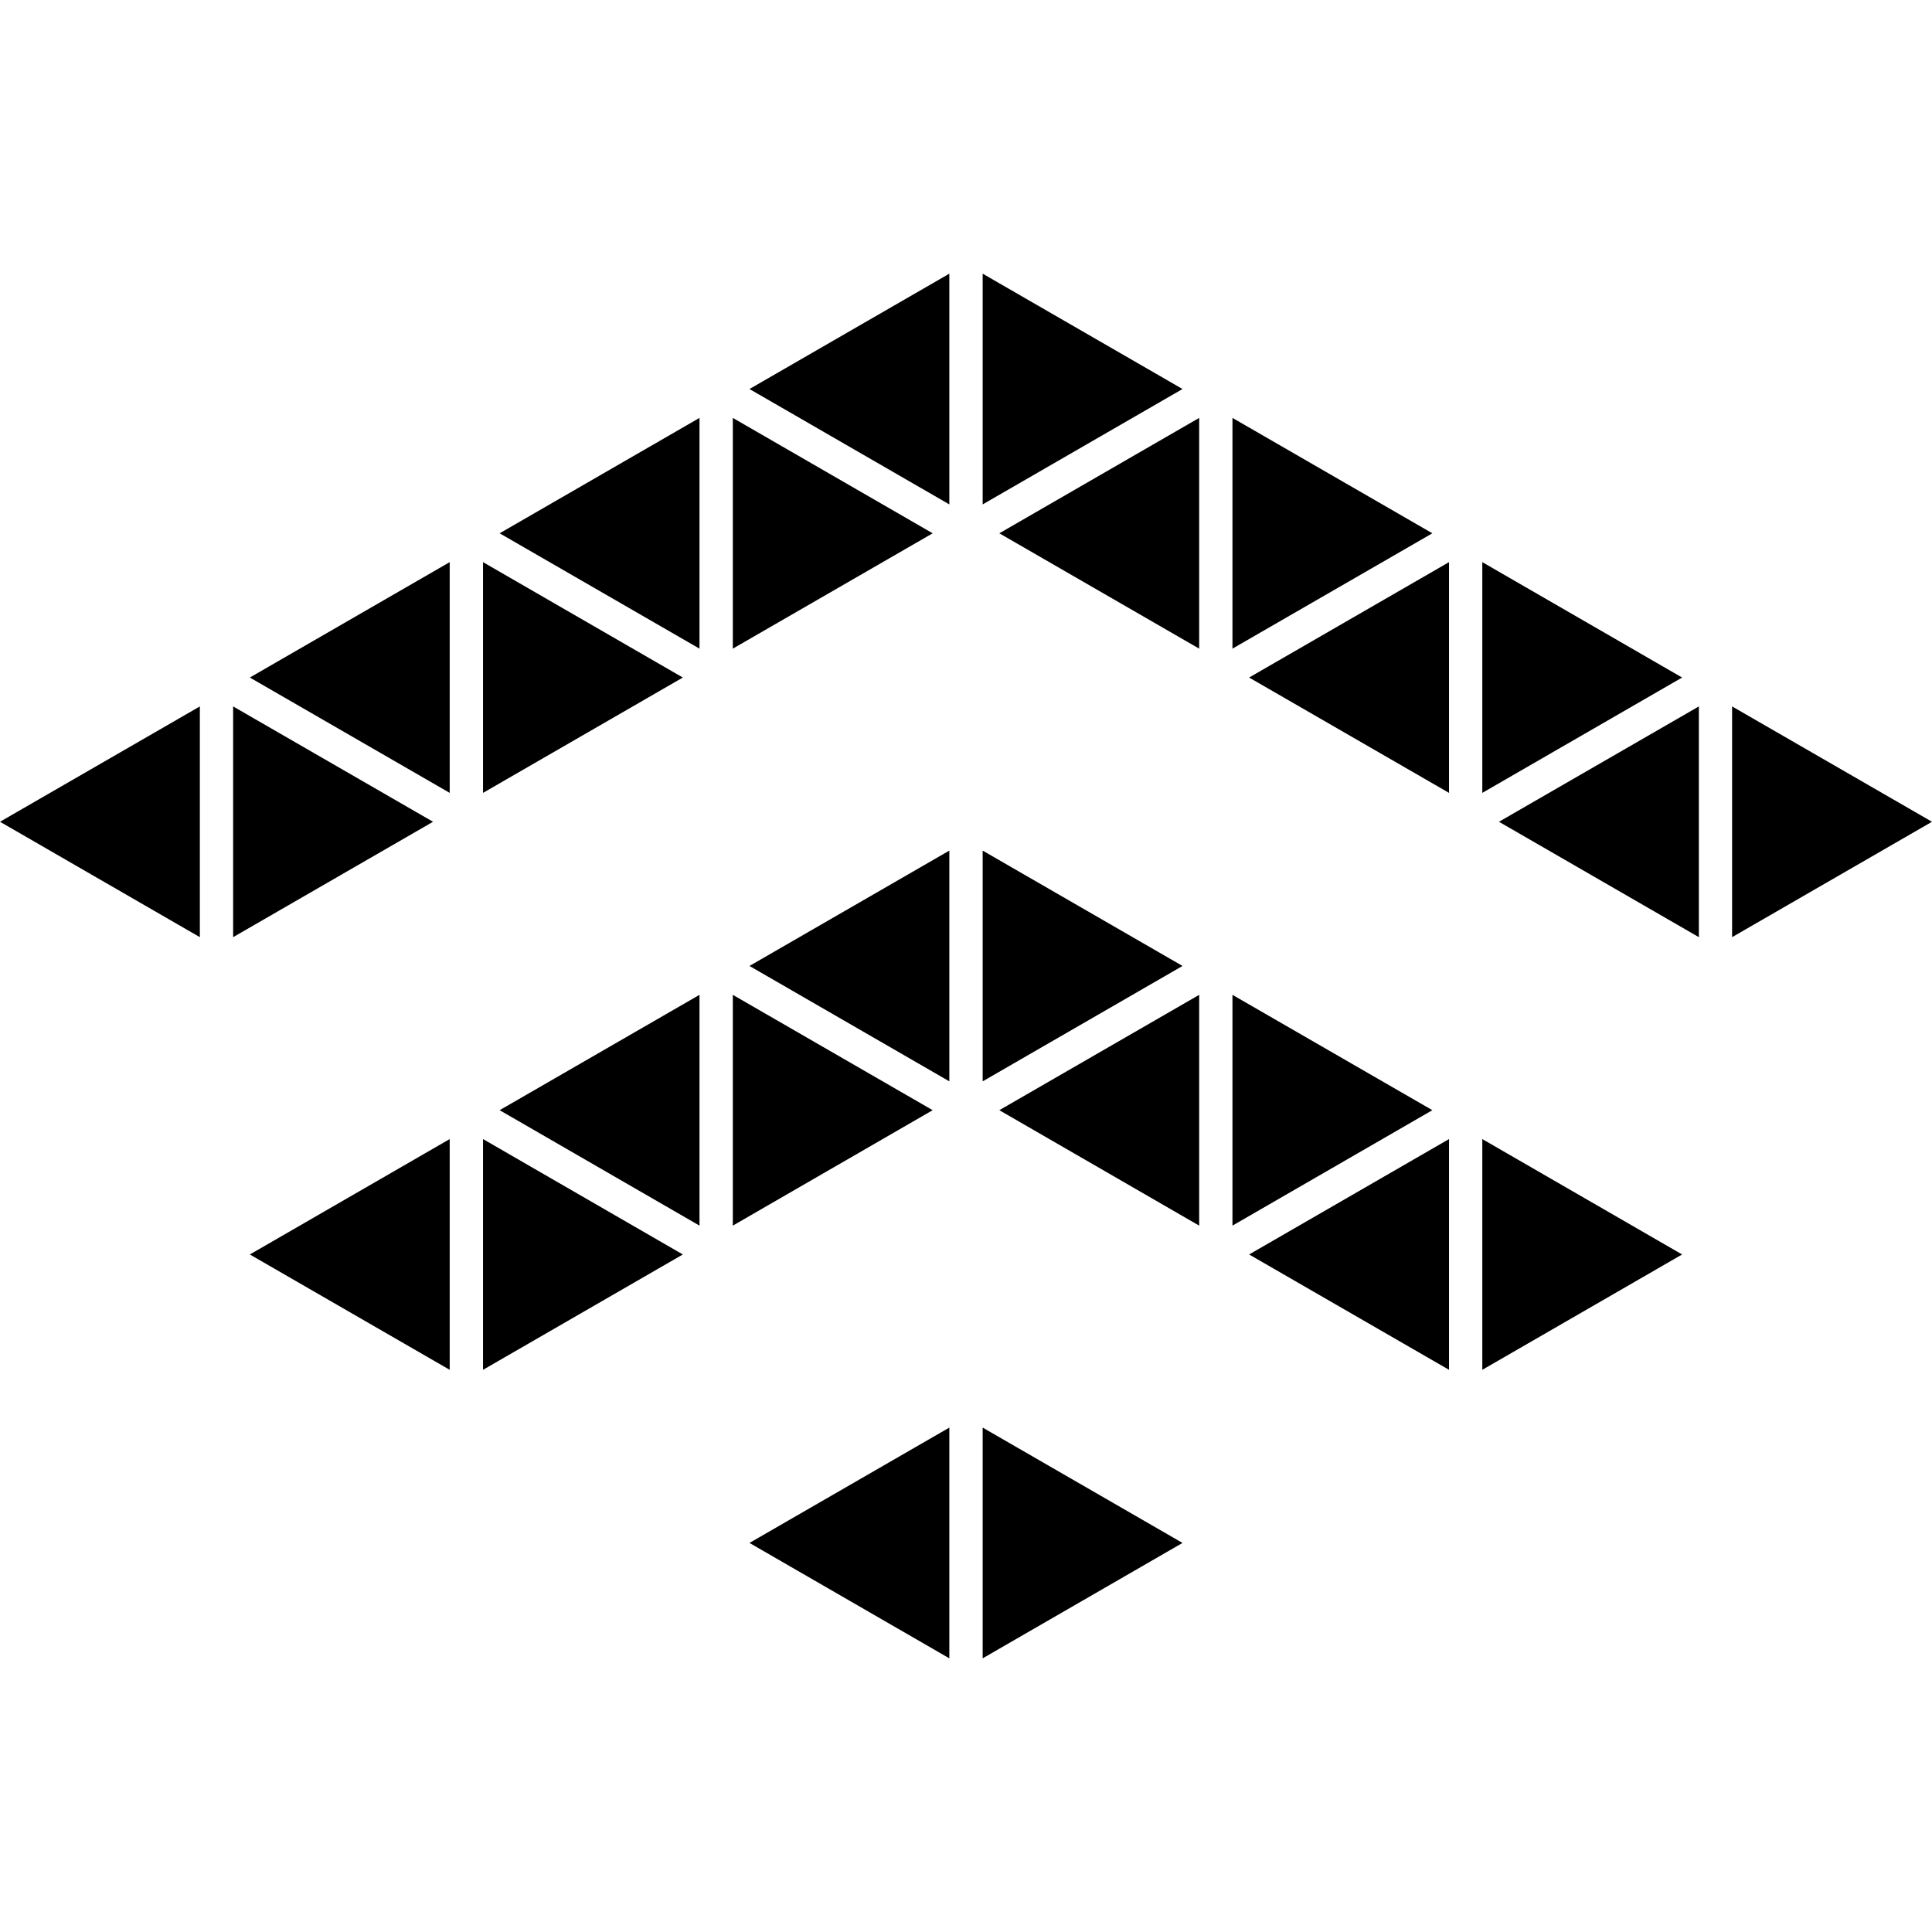
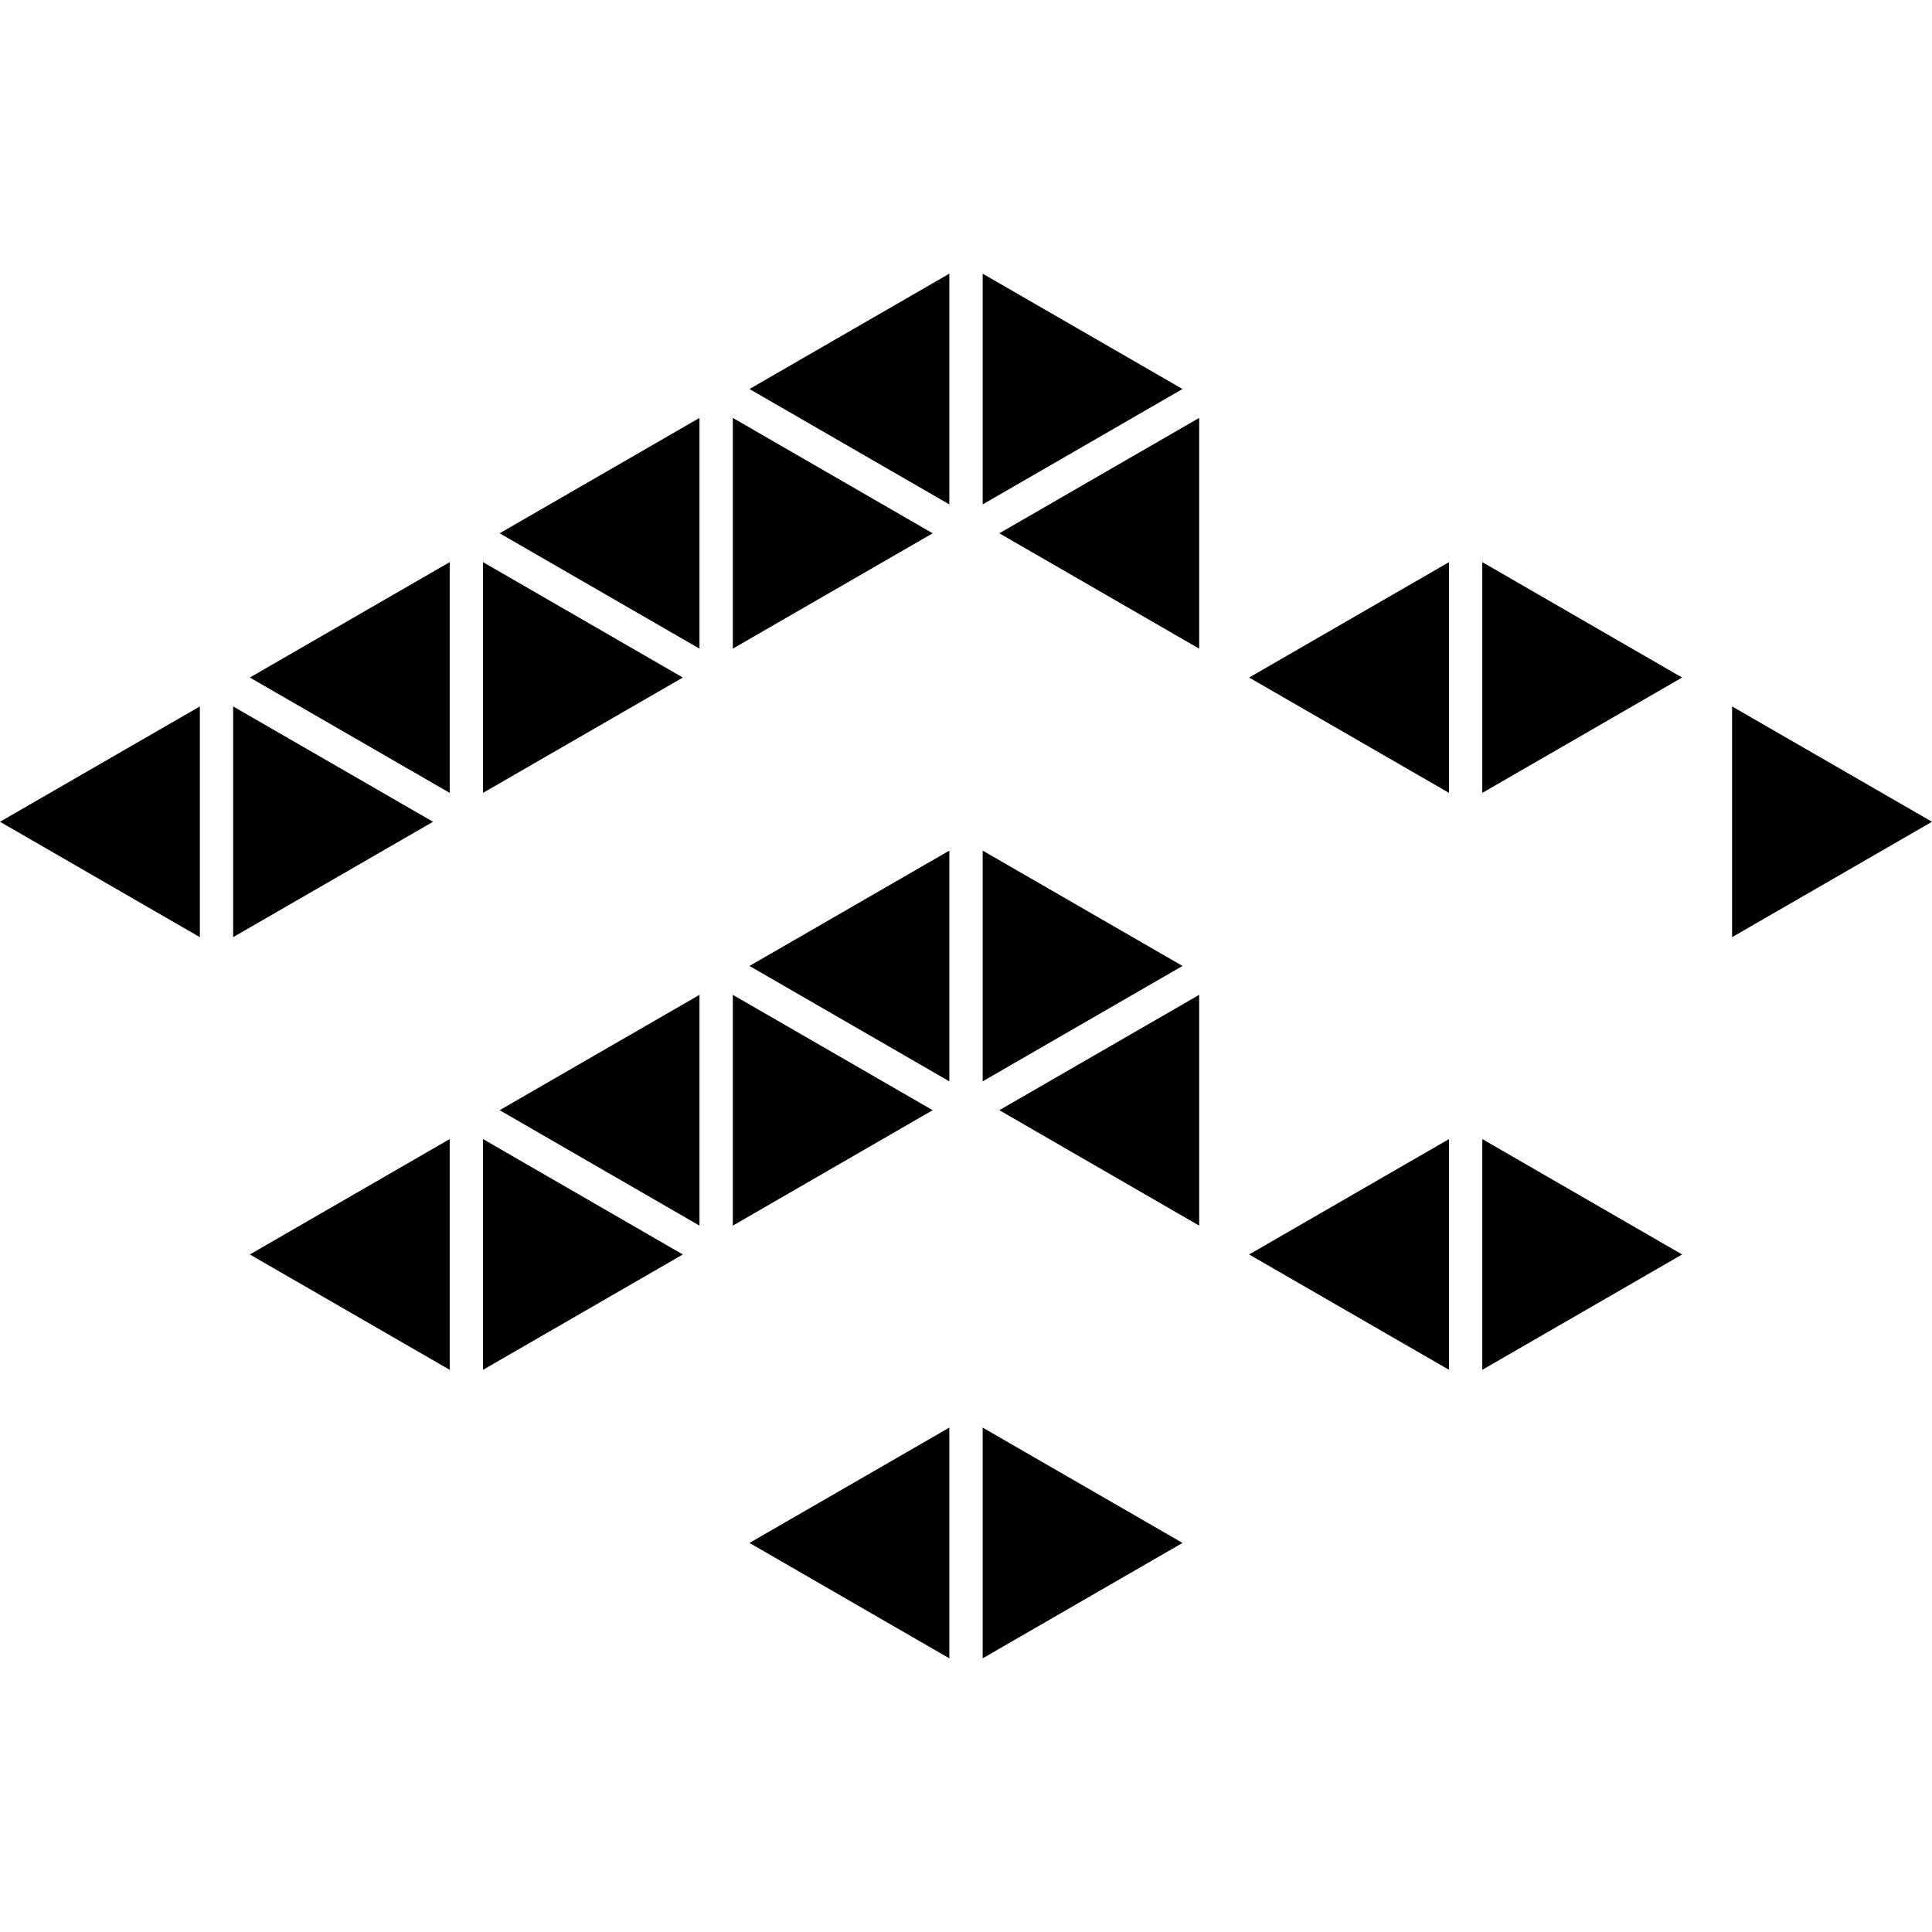
<svg xmlns="http://www.w3.org/2000/svg" fill="#000000" version="1.1" id="Capa_1" width="800px" height="800px" viewBox="0 0 40.466 40.466" xml:space="preserve">
  <g>
    <g>
      <polygon points="10.117,11.774 10.117,16.607 14.302,14.191   " />
      <polygon points="10.117,23.858 10.117,28.691 14.302,26.275   " />
      <polygon points="10.465,23.253 14.651,25.671 14.651,20.837   " />
      <polygon points="10.465,11.17 14.651,13.586 14.651,8.753   " />
      <polygon points="15.349,8.753 15.349,13.586 19.535,11.17   " />
      <polygon points="15.349,20.837 15.349,25.671 19.535,23.253   " />
      <polygon points="15.698,32.317 19.884,34.734 19.884,29.901   " />
      <polygon points="15.698,20.232 19.884,22.649 19.884,17.816   " />
      <polygon points="15.698,8.148 19.884,10.565 19.884,5.732   " />
      <polygon points="0,17.212 4.186,19.629 4.186,14.796   " />
      <polygon points="4.883,14.796 4.883,19.629 9.07,17.212   " />
      <polygon points="5.233,26.275 9.419,28.691 9.419,23.858   " />
      <polygon points="5.233,14.191 9.419,16.607 9.419,11.774   " />
      <polygon points="20.582,5.732 20.582,10.565 24.768,8.148   " />
      <polygon points="20.582,17.816 20.582,22.649 24.768,20.232   " />
      <polygon points="20.582,29.901 20.582,34.734 24.768,32.317   " />
      <polygon points="20.931,23.253 25.117,25.671 25.117,20.837   " />
      <polygon points="20.931,11.17 25.117,13.586 25.117,8.753   " />
-       <polygon points="25.814,8.753 25.814,13.586 30.001,11.17   " />
-       <polygon points="25.814,20.837 25.814,25.671 30.001,23.253   " />
      <polygon points="26.163,26.275 30.35,28.691 30.35,23.858   " />
      <polygon points="26.163,14.191 30.35,16.607 30.35,11.774   " />
      <polygon points="31.047,11.774 31.047,16.607 35.232,14.191   " />
      <polygon points="31.047,23.858 31.047,28.691 35.232,26.275   " />
-       <polygon points="31.396,17.212 35.583,19.629 35.583,14.796   " />
      <polygon points="36.279,14.796 36.279,19.629 40.466,17.212   " />
    </g>
  </g>
</svg>